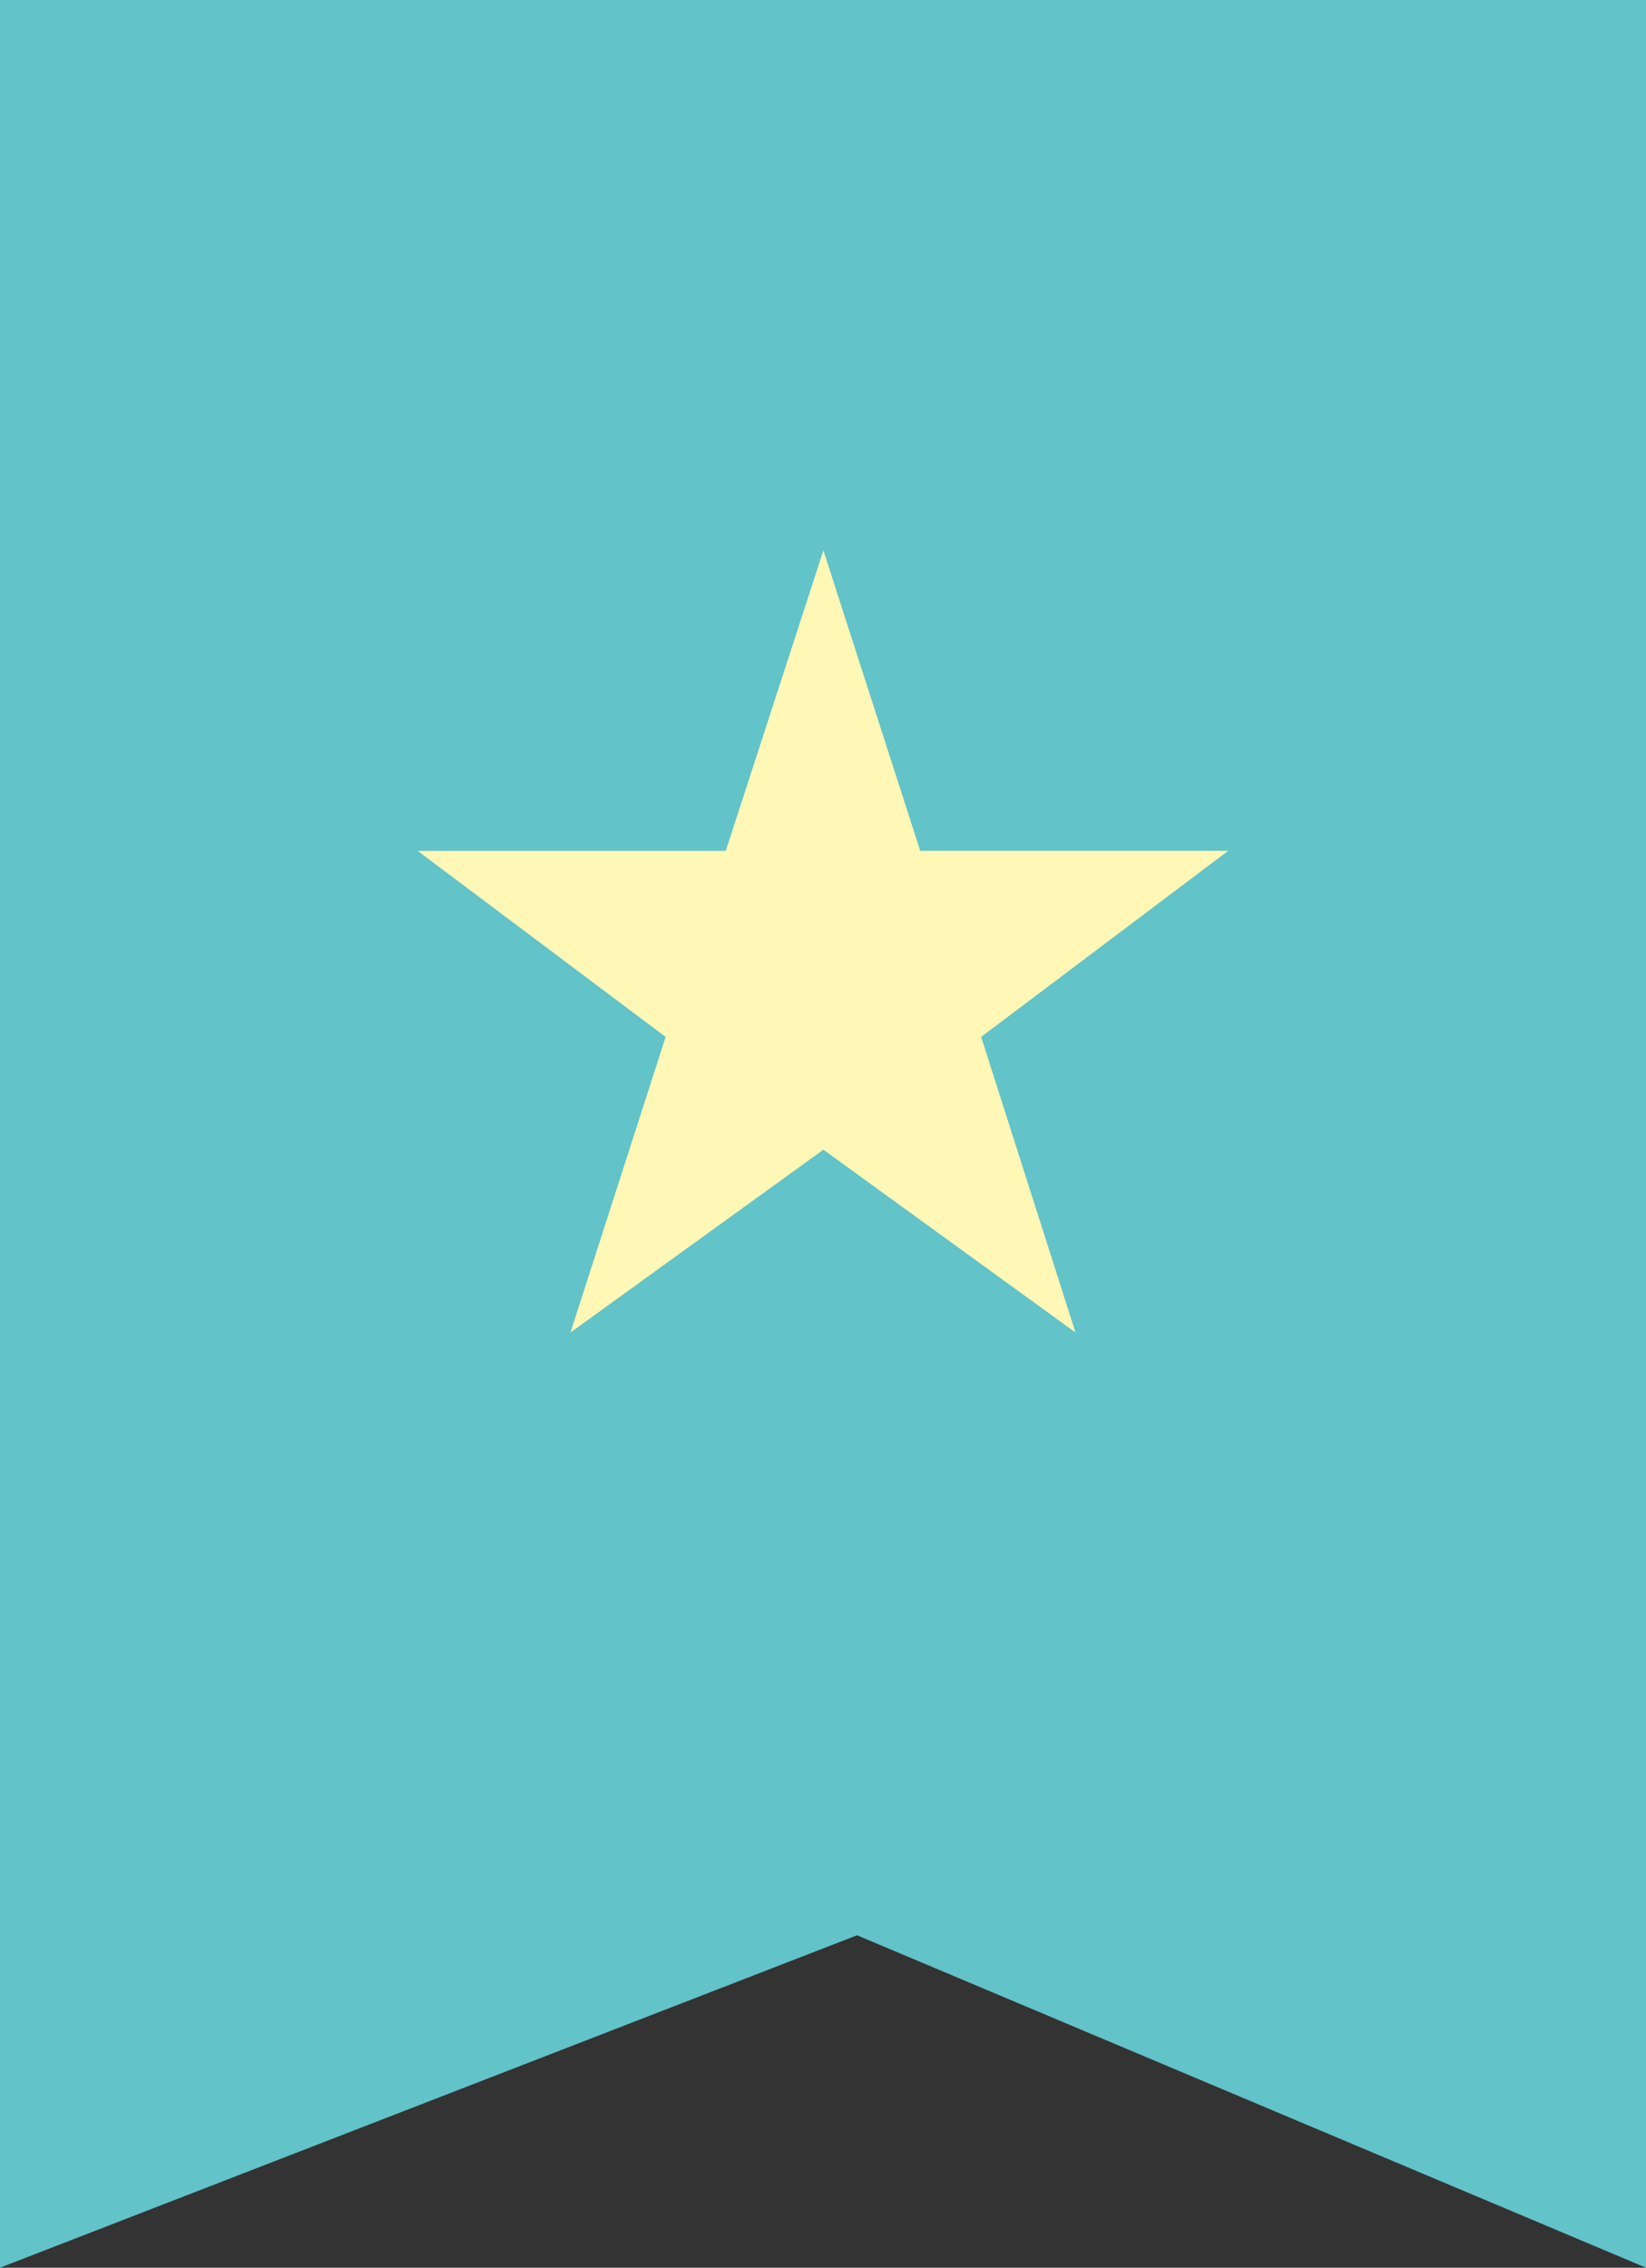
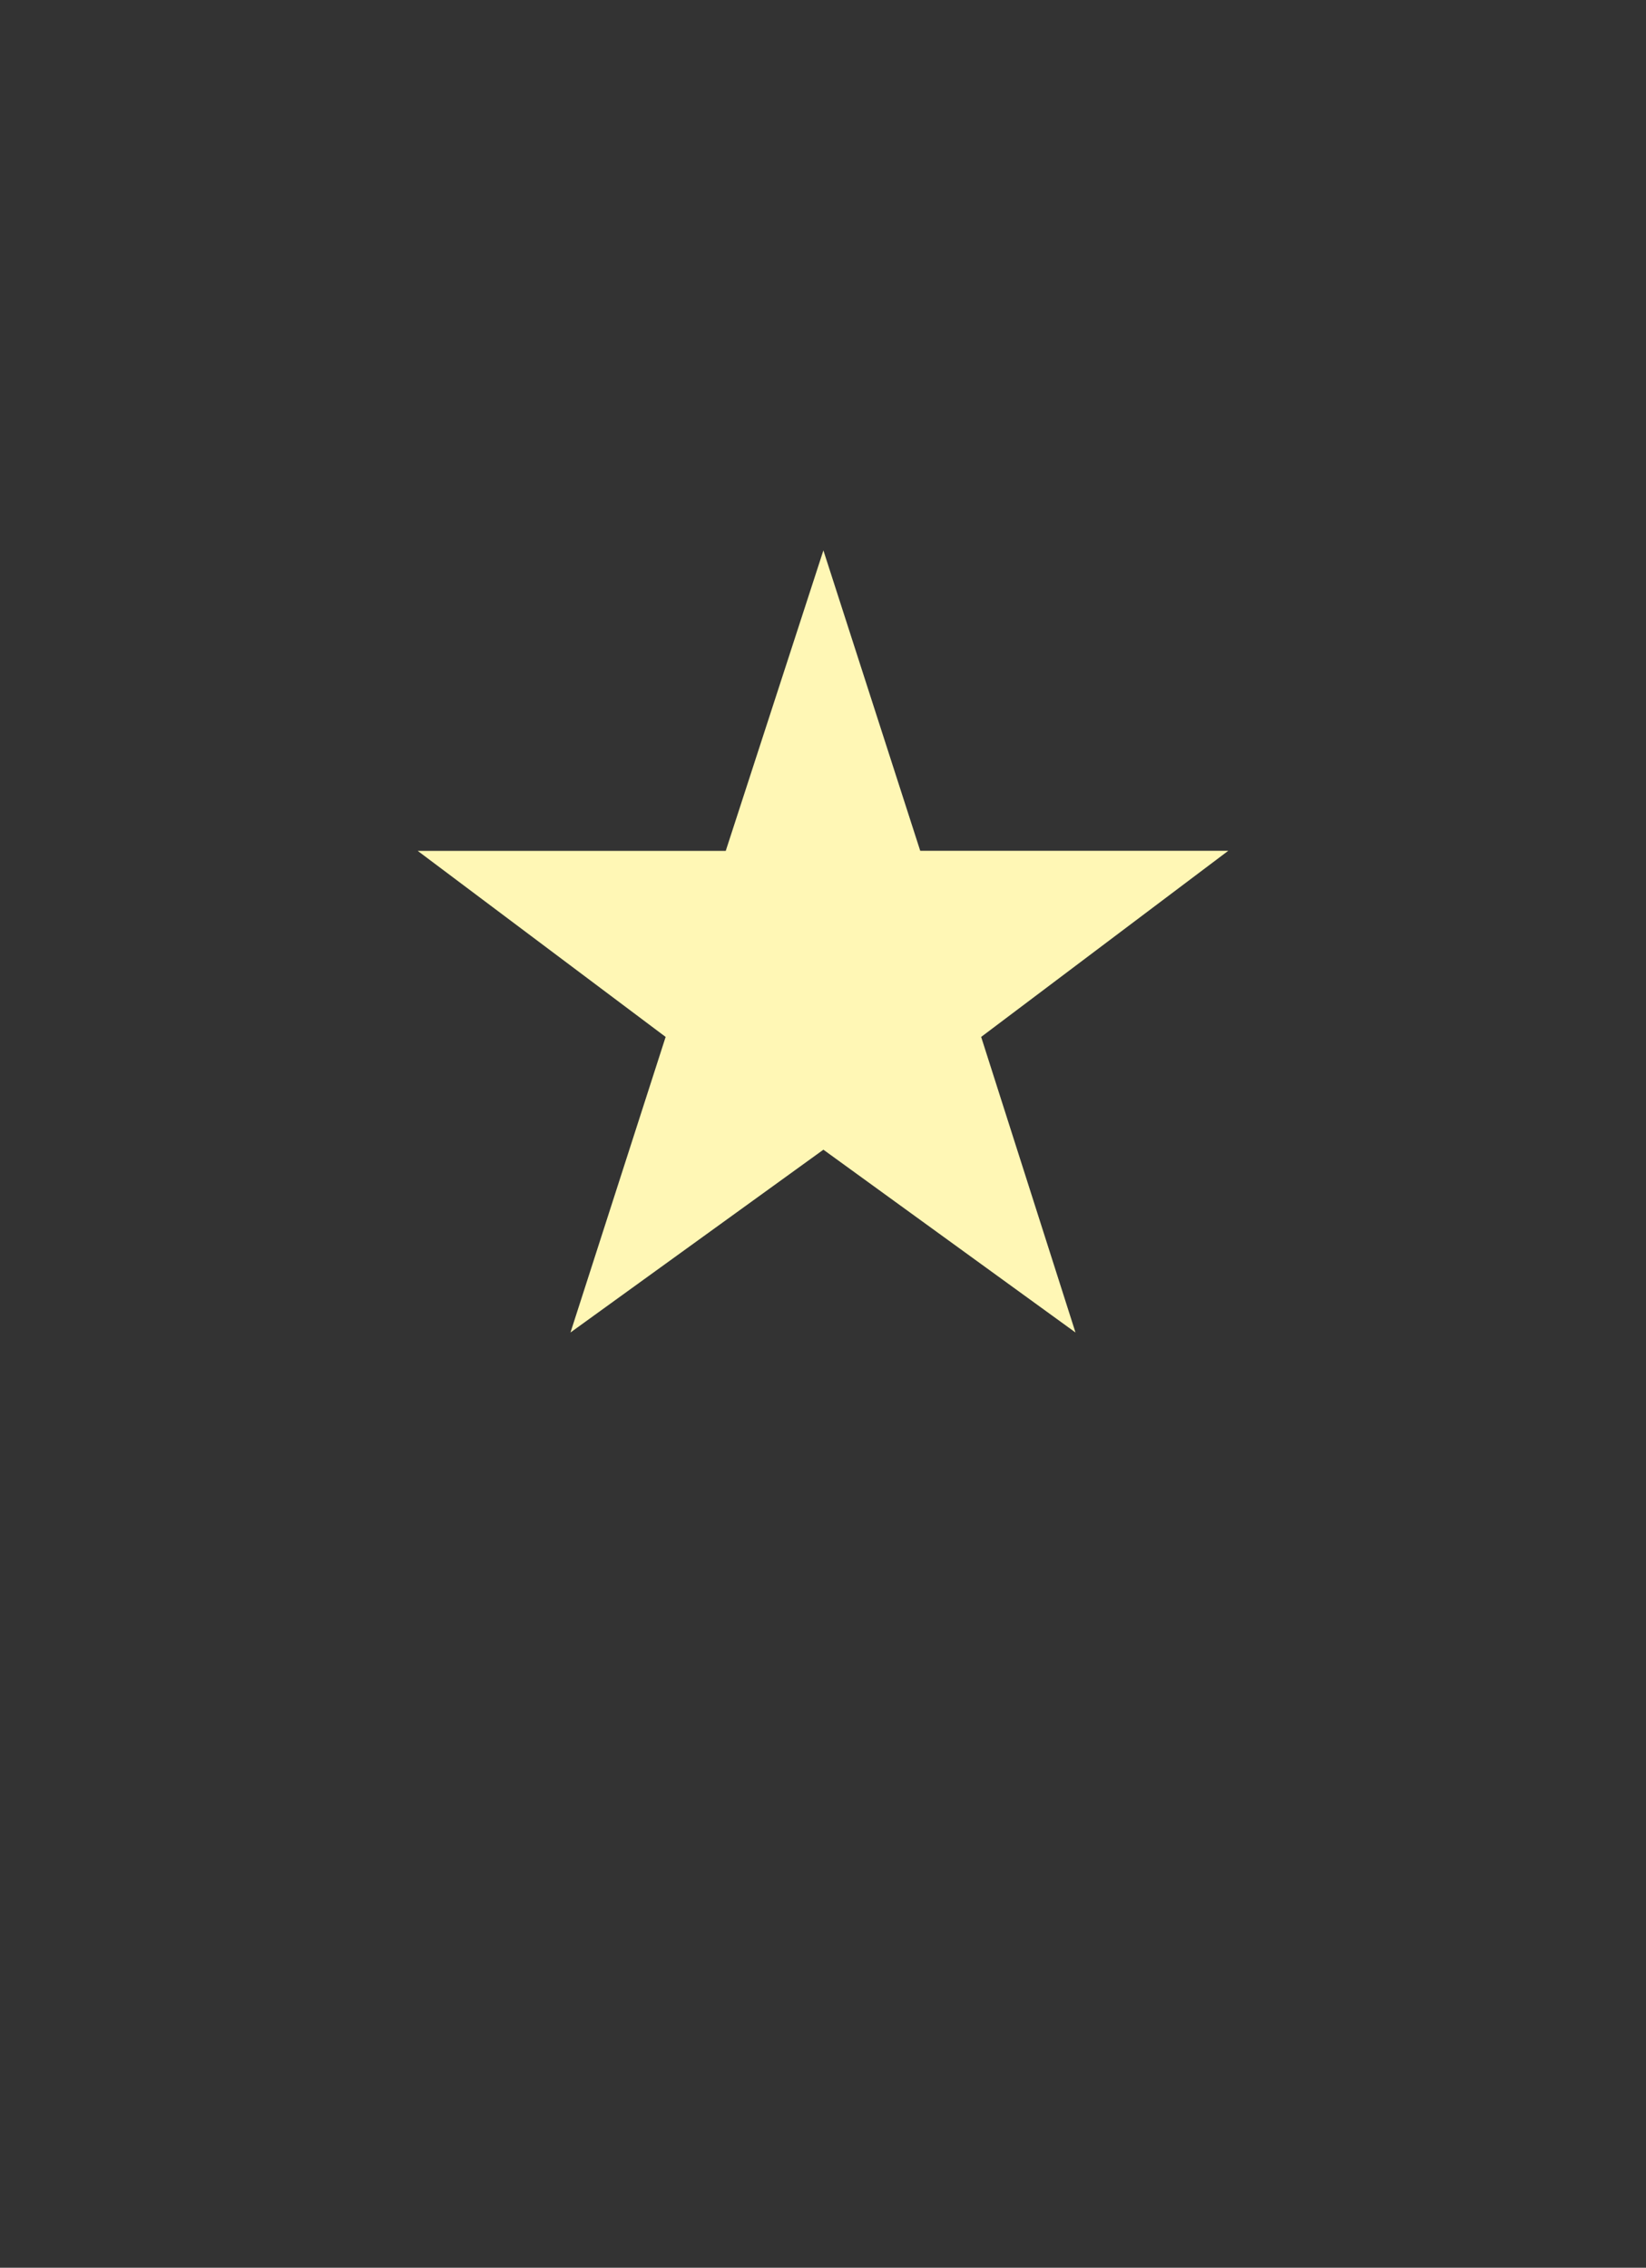
<svg xmlns="http://www.w3.org/2000/svg" width="58" height="79.914" viewBox="0 0 58 79.914">
  <rect x="0" y="0" width="58" height="79.914" fill="#333333" stroke="none" />
  <g transform="translate(-291 -2145)">
-     <path d="M0,20.086H58V100L30.2,88.285,0,100Z" transform="translate(291 2124.914)" fill="#62c3c9" />
    <path d="M15.065-47.245,11.624-36.656H.77L9.506-30.1,6.153-19.684l8.912-6.442,8.883,6.442L20.624-30.1l8.707-6.559H18.477Z" transform="translate(304.949 2211.641)" fill="#fff7b5" />
  </g>
</svg>